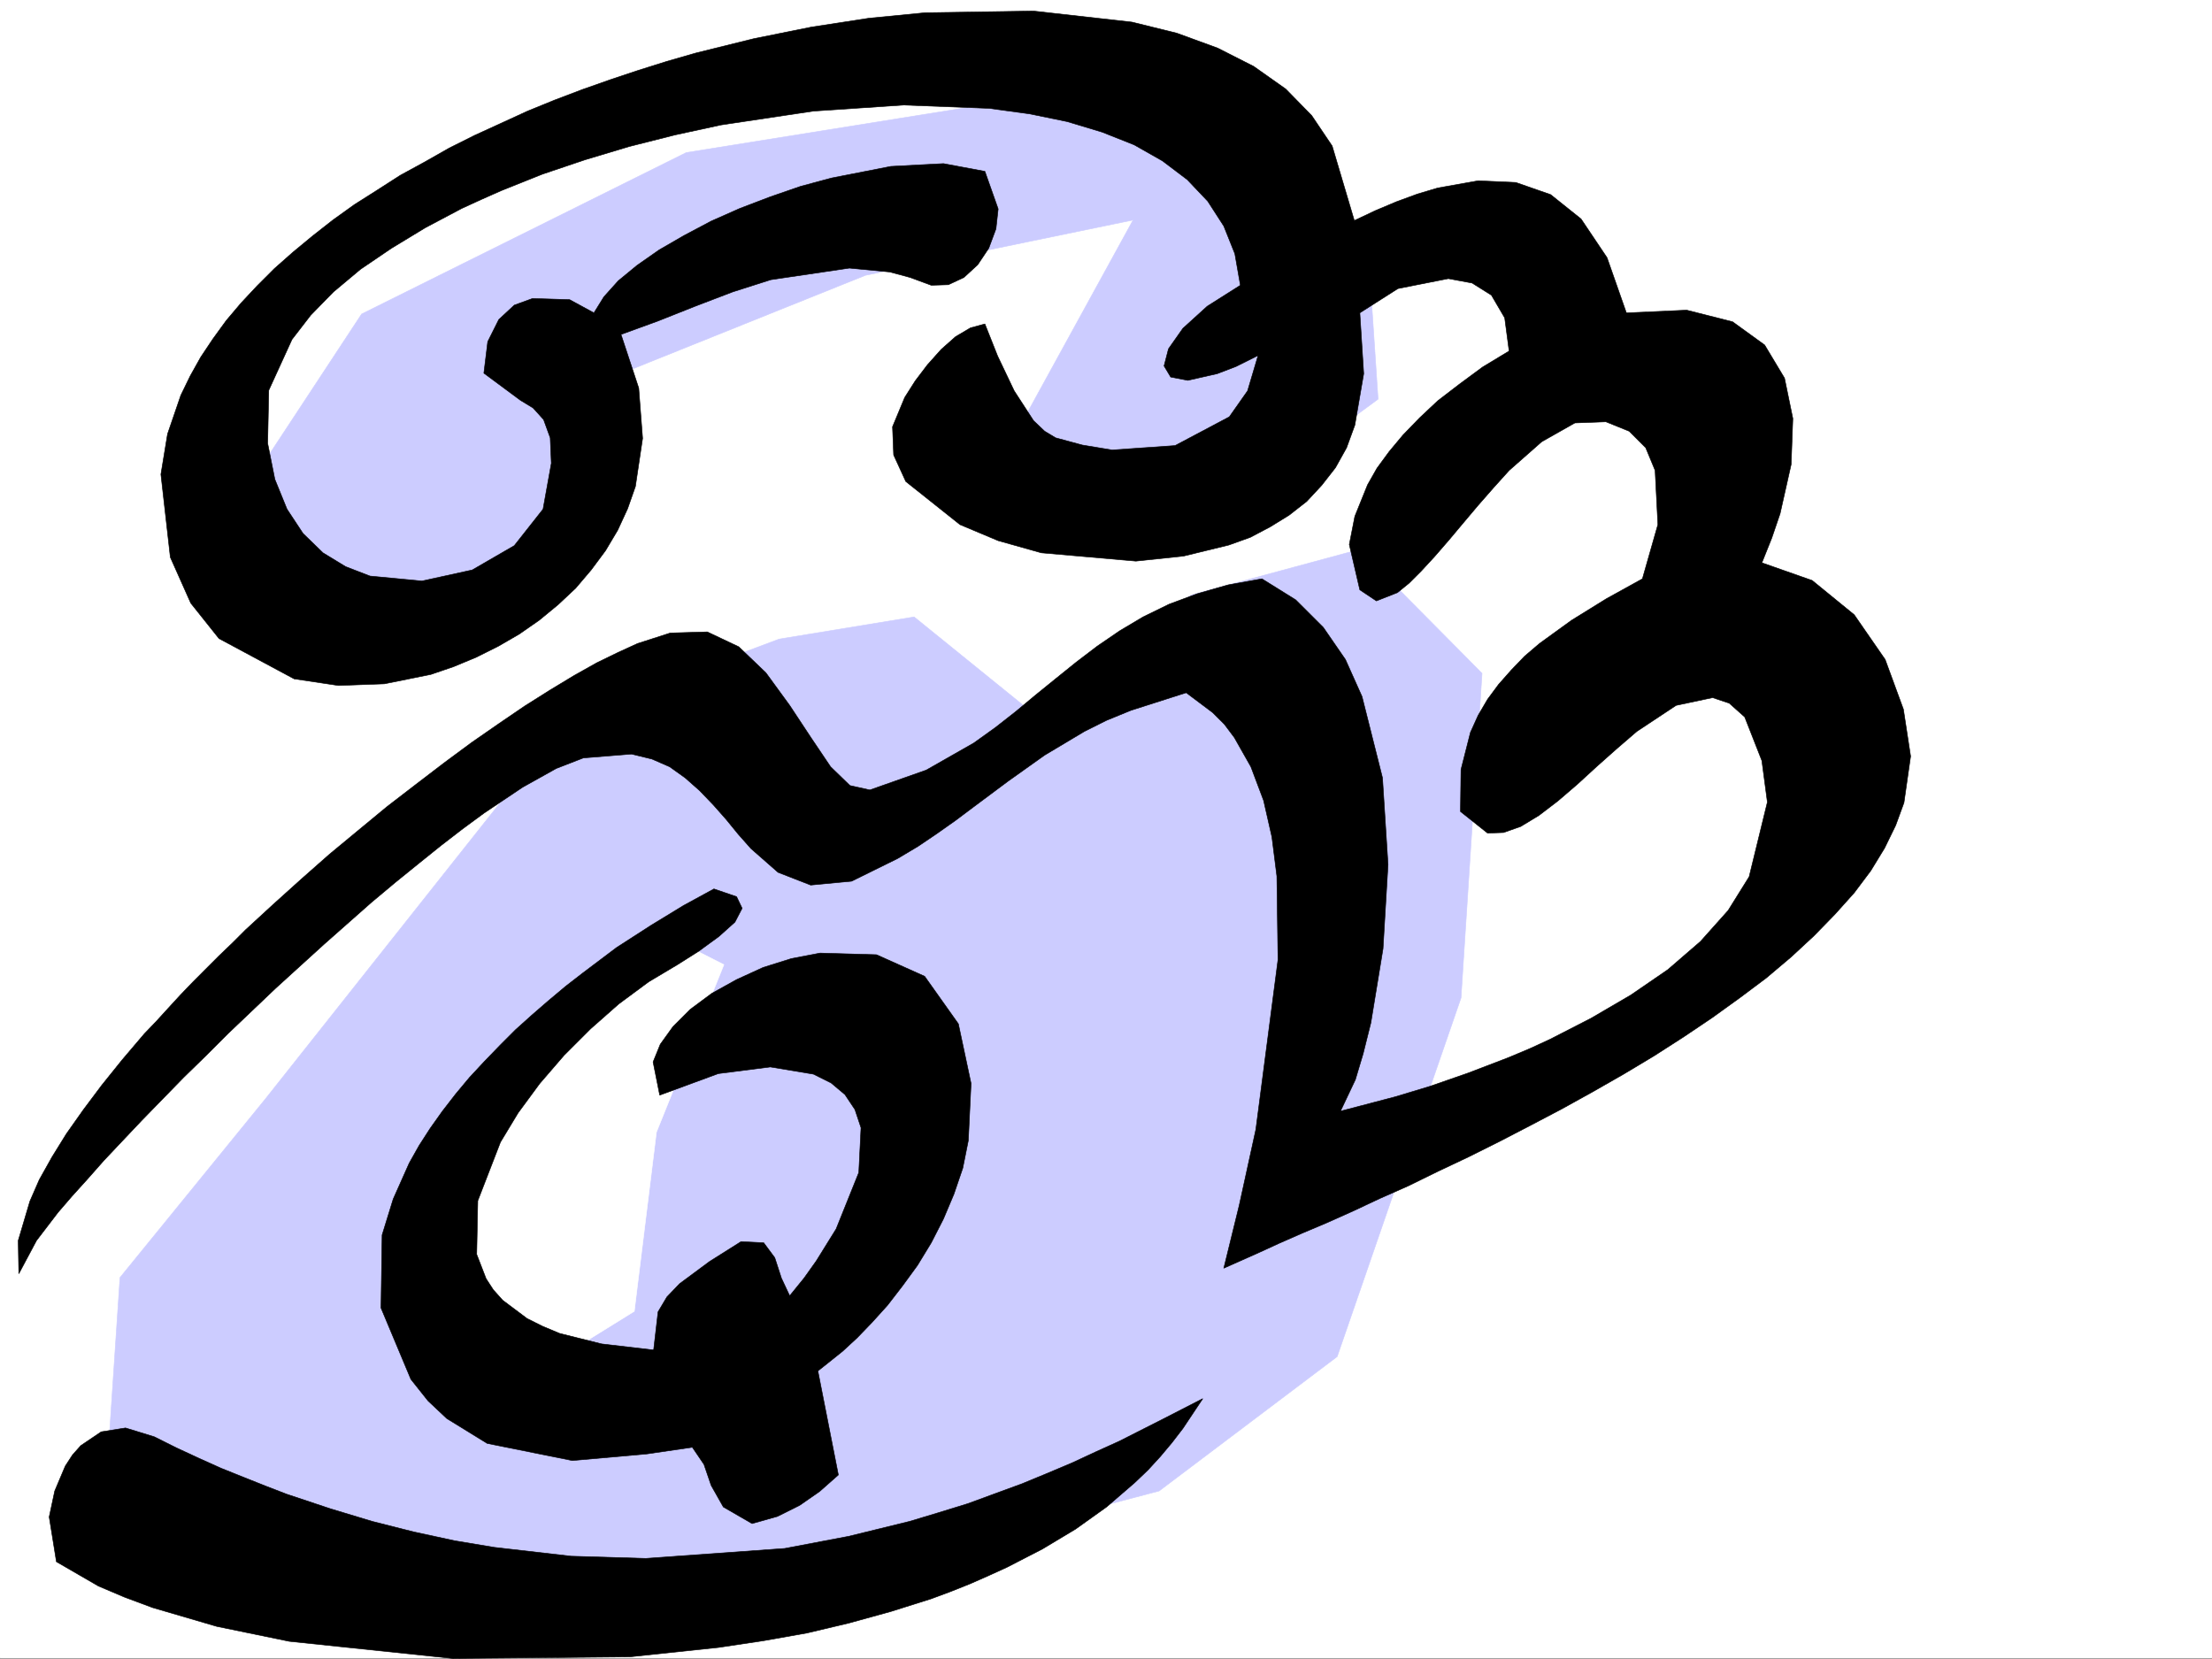
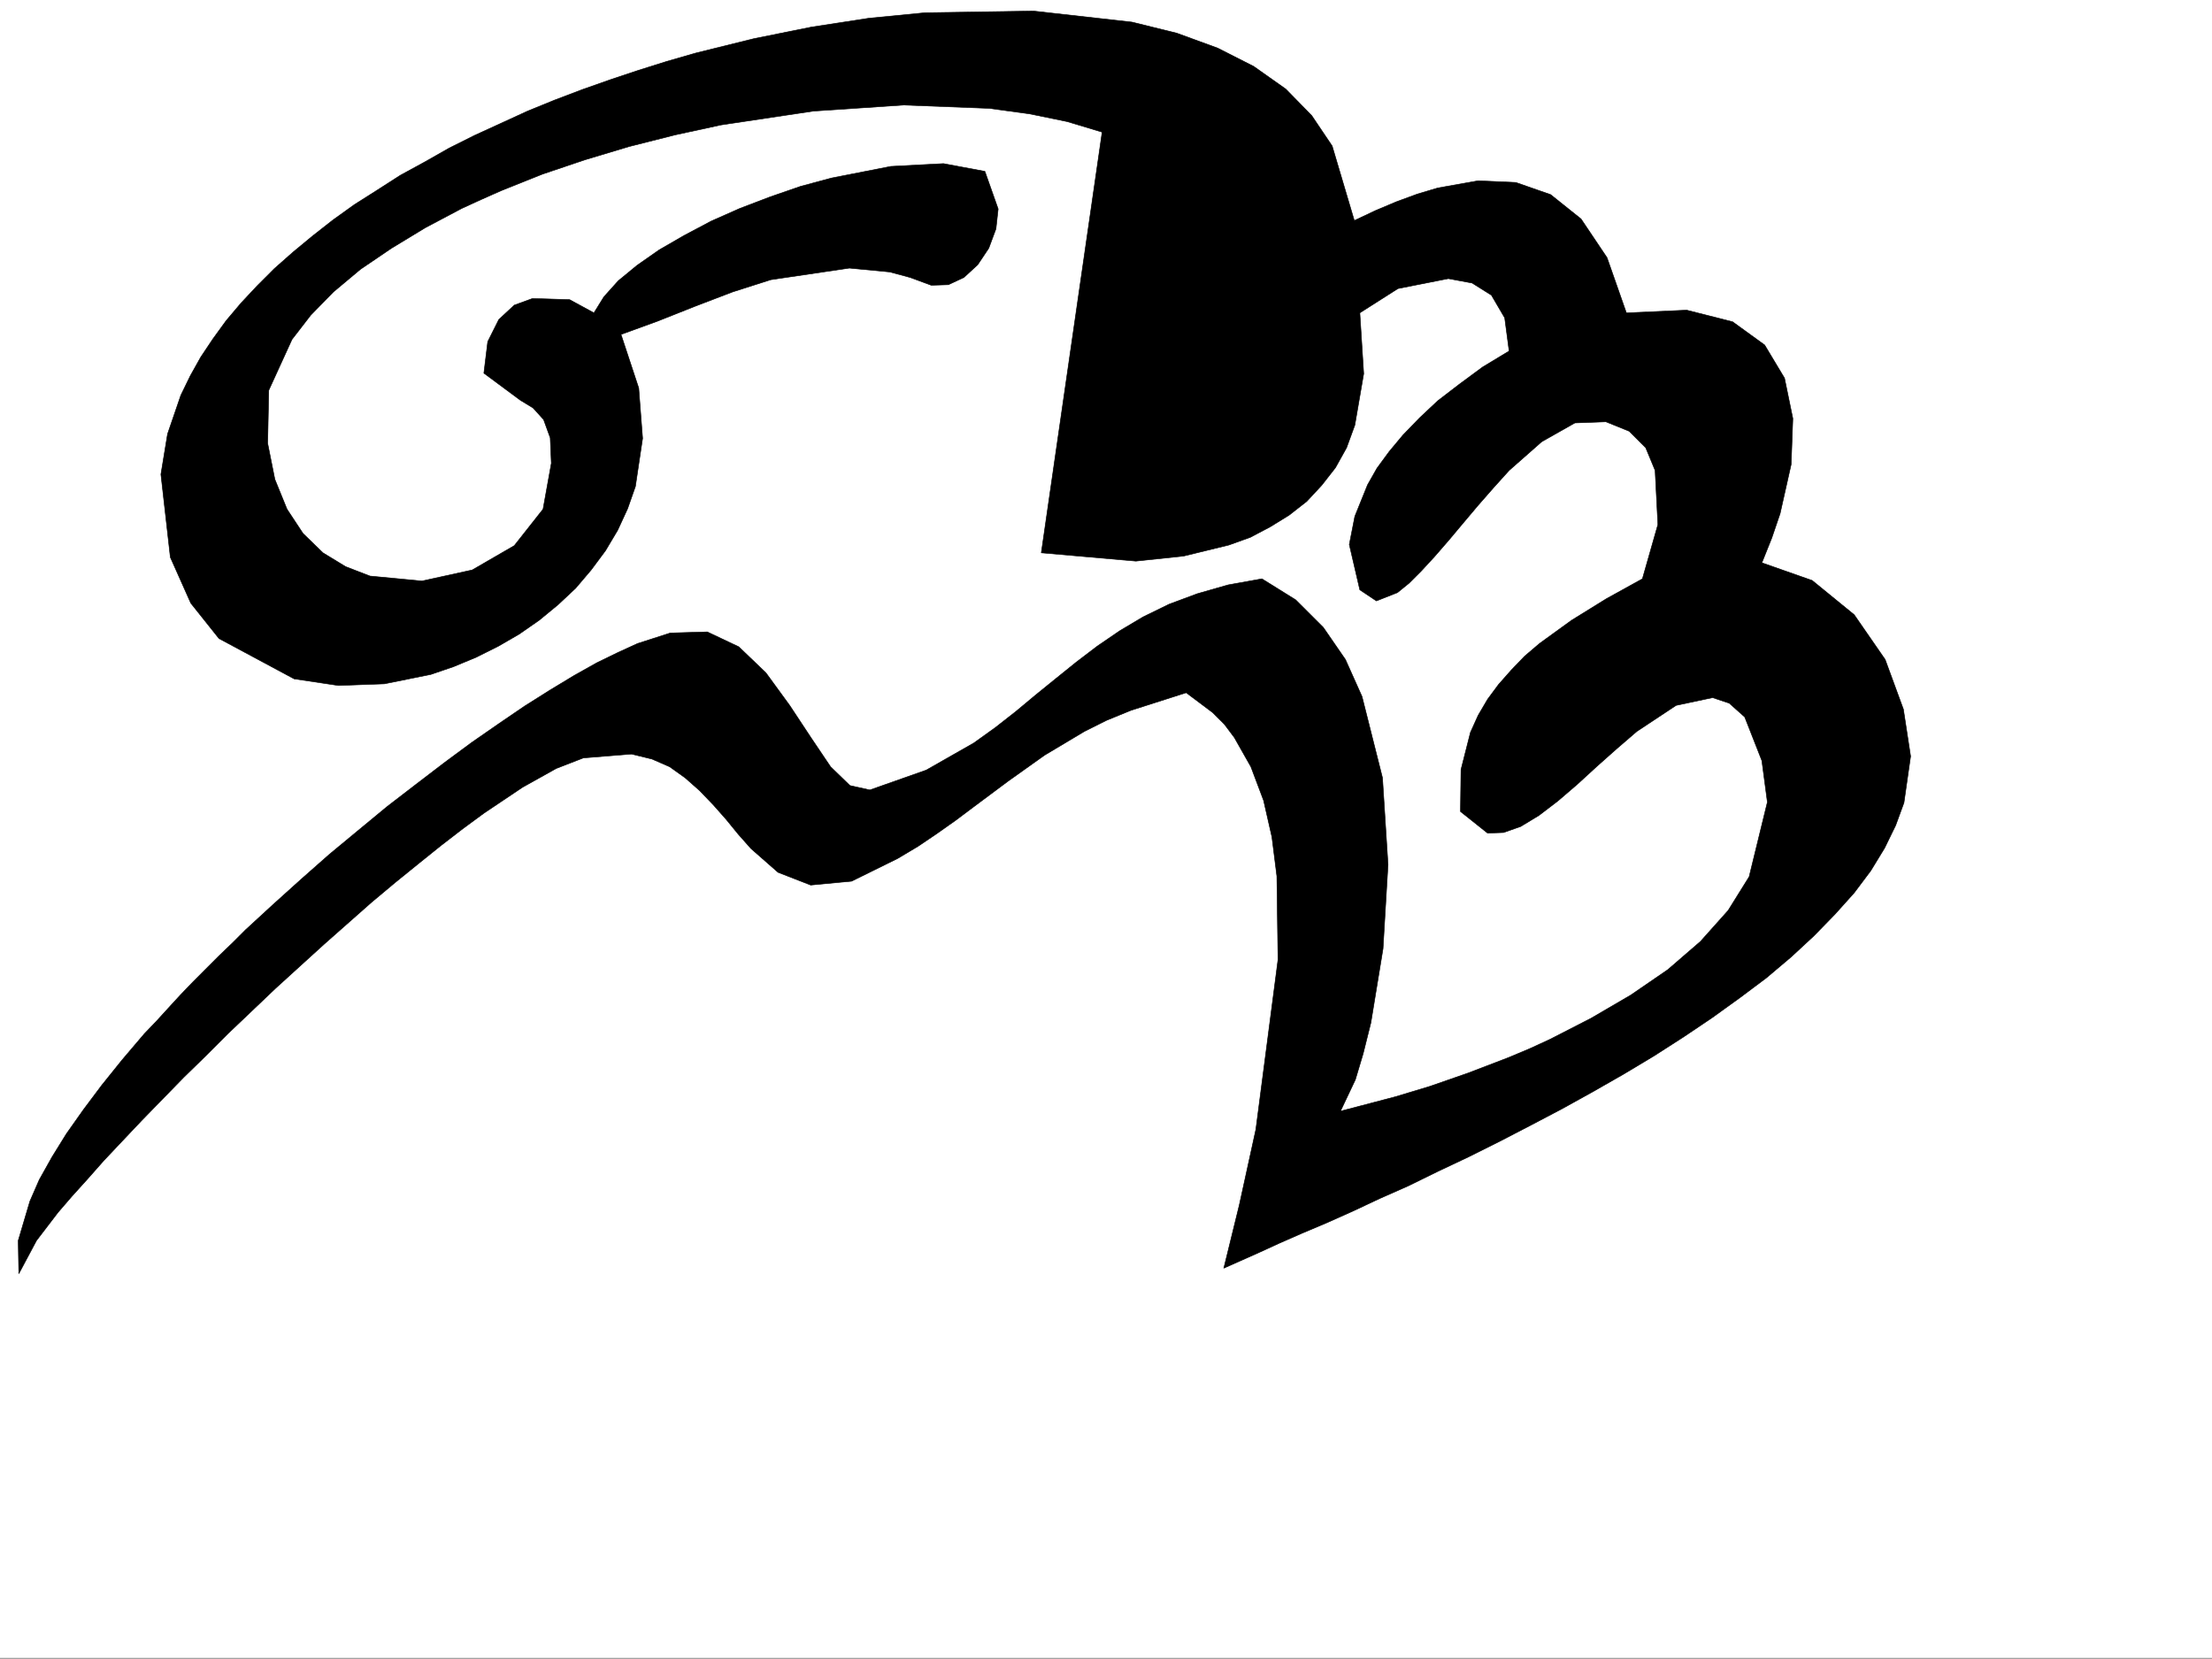
<svg xmlns="http://www.w3.org/2000/svg" width="2997.016" height="2247.41">
  <rect width="100%" height="100%" fill="#808080" stroke="none" />
  <defs>
    <clipPath id="a">
-       <path d="M0 0h2997v2244.137H0Zm0 0" />
-     </clipPath>
+       </clipPath>
  </defs>
  <path fill="#fff" d="M0 2246.297h2997.016V0H0Zm0 0" />
  <g clip-path="url(#a)" transform="translate(0 2.16)">
    <path fill="#fff" fill-rule="evenodd" stroke="#fff" stroke-linecap="square" stroke-linejoin="bevel" stroke-miterlimit="10" stroke-width=".743" d="M.742 2244.137h2995.531V-2.16H.743Zm0 0" />
  </g>
  <path fill="#fff" fill-rule="evenodd" stroke="#fff" stroke-linecap="square" stroke-linejoin="bevel" stroke-miterlimit="10" stroke-width=".743" d="m301.188 628.414 748.53-286.875L1246 348.305l118.395 259.152 175.324 48.68 90.672-510.098-433.813-84.613-489.297 133.332L391.86 383.492Zm-188.813 1482.32L7.508 1929.47.742 1712.227l293.719-364.02 510.258-419.426 370.863 196.242 482.531-251.687-685.578 1307.781Zm0 0" />
-   <path fill="#fff" fill-rule="evenodd" stroke="#fff" stroke-linecap="square" stroke-linejoin="bevel" stroke-miterlimit="10" stroke-width=".743" d="m419.582 673.379 877.363-340.832 15.758 324.332 349.125 68.894 29.988-572.226-544.699-90.637-439.836 126.61-287.699 232.175-91.414 179.782-88.406 179.742 29.949-16.461 30.734-17.988 34.485-19.47 33.707-20.214 29.207-17.246zm0 0" />
-   <path fill="#ccf" fill-rule="evenodd" stroke="#ccf" stroke-linecap="square" stroke-linejoin="bevel" stroke-miterlimit="10" stroke-width=".743" d="M324.414 677.094 490 425.445l439.836-218.722 378.371-60.684 332.664 14.23 212.04 167.782 14.23 212.742-226.27 166.293-287.738-77.184 182.09-331.804-362.653 74.918L794.2 525.074 717.054 828.41l-255.52 30.695zm443.59 296.613-409.106 516.082-196.32 241.168-14.234 212 347.68 212.703h559.675l514.754-135.558L1811.7 1838.09l167.817-486.13 28.465-439.679-166.333-167.777-227.015 61.426-226.27 151.316-149.832-121.367L1055.7 865.87zm0 0" />
  <path fill="#fff" fill-rule="evenodd" stroke="#fff" stroke-linecap="square" stroke-linejoin="bevel" stroke-miterlimit="10" stroke-width=".743" d="m980.785 1307.035-91.418 226.938-29.988 242.691-122.11 75.66-165.59-152.062 72.688-176.77 245-262.906zm0 0" />
-   <path fill-rule="evenodd" stroke="#000" stroke-linecap="square" stroke-linejoin="bevel" stroke-miterlimit="10" stroke-width=".743" d="m1629.61 1895.02-26.942 40.43-15.012 19.472-15.718 18.73-16.5 17.985-17.989 17.203-38.199 32.96-41.953 29.954-44.965 26.977-47.937 24.71-24.711 11.262-25.493 11.223-26.238 10.476-26.195 9.739-54.703 17.242-56.969 15.719-56.93 13.488-59.195 10.48-59.941 8.993-120.622 12.746-239.761 2.23-221.778-23.226-98.14-20.215-86.918-25.453-38.203-14.235-35.227-14.972-56.93-32.961-9.777-60.684 7.508-35.191 14.234-33.704 9.735-15.015 11.261-12.707 27.723-18.73 32.96-5.239 38.942 11.965 29.993 14.976 30.69 14.23 29.993 13.49 29.95 12.003 29.988 11.965 29.207 11.262 58.457 19.472 56.93 17.203 56.226 14.235 55.441 12.004 53.918 8.992 104.164 11.965 101.153 3.008 188.07-13.489 86.879-16.5 82.426-20.215 39.722-11.964 38.946-12.004 36.715-13.489 36.714-13.449 34.485-14.234 33.707-14.23 32.219-14.977 31.472-14.235 59.2-29.988zm0 0" />
-   <path fill-rule="evenodd" stroke="#000" stroke-linecap="square" stroke-linejoin="bevel" stroke-miterlimit="10" stroke-width=".743" d="m878.89 1330.262-40.468 29.949-38.203 33.703-35.969 35.934-32.96 38.199-29.251 39.727-23.969 39.687-30.73 79.41-1.485 72.648 12.747 32.962 9.734 14.976 12.746 14.234 32.96 24.711L735 1796.88l23.227 9.738 56.968 14.23 70.418 8.25 5.985-51.69 12.004-20.216 17.242-17.984 40.43-29.95 42.738-26.98 30.691 1.485 15.016 20.254 8.992 27.683 11.223 23.969 19.468-23.969 16.504-23.183 26.977-43.442 30.695-76.402 3.008-60.684-8.25-24.71-13.488-20.215-18.73-15.758-23.966-11.965-58.457-9.734-70.418 8.992-79.414 29.207-8.992-44.965 9.738-23.969 17.243-23.965 23.226-23.226 29.207-21.7 33.703-18.73 35.973-16.46 38.238-12.005 38.945-7.469 76.442 2.23 65.18 29.208 45.707 64.437 17.203 80.856-3.715 77.184-7.508 37.421-12.004 35.227-14.23 33.707-16.461 32.176-18.73 30.734-20.255 27.723-20.214 26.195-20.996 23.227-20.215 20.957-19.473 17.984-33.742 26.98 27.723 140.801-25.454 22.48-26.98 18.731-29.988 14.973-34.45 9.738-38.941-22.484-16.5-29.207-9.738-28.465-15.758-23.227-61.426 8.996-101.152 8.993-115.383-23.227-54.7-33.703-25.456-23.969-23.223-29.207-40.469-96.617 1.485-98.883 15.015-48.68 21.7-48.68 13.488-23.968 14.976-23.226 16.5-23.223 17.989-23.227 18.726-22.445 20.215-21.738 20.996-21.7 20.957-20.996 22.485-20.214 22.48-19.473 23.227-19.473 23.226-17.984 45.707-34.45 46.453-29.949 44.219-26.98 41.211-22.48 30.695 10.515 7.508 15.719-9.738 18.73-21.738 19.473-27.723 20.215-28.465 17.984zm0 0" />
-   <path fill-rule="evenodd" stroke="#000" stroke-linecap="square" stroke-linejoin="bevel" stroke-miterlimit="10" stroke-width=".743" d="m1834.926 298.84 28.465-13.45 28.46-12.003 28.465-10.477 27.723-8.25 54.703-9.738 50.945 2.27 47.235 16.46 41.21 32.961 35.192 52.434 26.235 74.875 81.68-3.715 62.167 15.719 43.48 31.476 26.942 44.926 11.258 54.66-2.266 62.172-14.976 66.664-11.223 32.961-13.488 33.703 68.191 23.969 56.93 46.453 41.953 60.68 24.711 67.41 9.738 63.656-8.996 62.91-11.219 30.696-14.976 30.73-18.73 30.695-22.481 29.95-26.238 29.246-28.465 29.207-30.73 28.465-33.704 28.465-35.973 26.94-37.457 26.981-38.945 26.196-39.726 25.492-41.211 24.71-41.954 23.97-41.953 23.226-42.699 22.442-41.953 21.742-41.996 20.957-41.21 19.473-39.685 19.472-38.984 17.242-36.715 17.242-35.191 15.72-33.703 14.23-30.73 13.492-27.723 12.707-47.196 20.996 20.957-85.395 22.485-102.636 29.988-229.95-1.524-113.074-6.726-53.18-11.262-49.46-17.203-45.668-22.48-39.688-13.493-17.984-15.757-15.719-35.93-26.98-74.957 23.968-32.961 13.493-29.95 14.972-53.956 32.219-49.465 35.191-47.192 35.192-23.968 17.984-25.493 17.984-25.457 17.208-27.718 16.5-62.211 30.691-55.442 5.238-44.183-17.203-36.715-32.219-17.242-19.468-16.5-20.215-17.207-19.473-18.727-19.473-19.511-17.242-20.958-14.976-23.968-10.477-27.723-6.766-65.219 5.239-36.715 14.234-45.668 25.492-52.472 35.192-28.465 20.957-29.207 22.48-30.734 24.711-31.473 25.496-32.219 26.938-64.437 56.93-32.961 29.949-32.961 29.992-32.219 30.691-31.477 29.953-30.734 30.73-29.95 29.208-29.206 29.953-27.723 28.465-26.234 27.723-24.711 26.195-22.484 25.453-20.997 23.227-18.73 21.738-29.207 38.203-23.969 44.926-.781-44.926 15.758-53.176 12.746-29.21 17.203-30.731 19.473-31.438 23.265-32.96 24.711-32.962 27.723-34.445 29.95-35.23 16.5-17.204 15.718-17.246 16.5-17.984 17.242-17.945 17.203-17.246 17.988-17.985 17.985-17.203 17.988-17.988 37.457-34.446 38.238-34.449 38.204-33.703 38.94-32.219 38.985-32.218 38.942-29.95 38.203-29.207 37.496-27.722 36.715-25.453 35.191-23.97 34.485-21.737 32.218-19.473 30.692-17.242 29.25-14.235 26.195-11.964 44.223-14.23 50.203-1.49L1001 876.349l36.715 35.191 32.219 44.184 29.207 44.222 26.234 38.942 26.238 25.453 26.977 5.984 76.402-26.941 64.438-36.715 29.207-20.957 27.761-21.738 26.942-22.446 27.719-22.48 26.98-21.742 28.465-21.7 30.734-20.996 31.473-18.73 35.23-17.203 38.2-14.23 41.957-12.005 45.707-8.21 45.707 28.464 37.457 37.418 29.953 43.477 22.48 50.168 27.723 110.105 7.508 117.613-6.766 113.82-16.46 100.368-10.481 41.957-10.516 35.188-20.215 42.699 74.172-19.473 47.196-14.234 51.687-17.985 54.703-20.957 28.465-11.965 27.723-12.746 55.48-28.464 53.918-31.477 50.207-34.445 44.223-38.203 37.457-41.954 28.465-45.668 24.71-101.113-7.468-56.187-23.227-59.157-20.996-18.73-22.48-7.508-49.422 10.48-53.215 35.227-26.98 23.227-26.981 23.968-26.977 24.711-26.199 22.485-25.492 19.469-24.71 14.976-23.227 8.211-21.739.781-36.715-29.246.743-56.89 12.746-50.204 10.48-23.226 12.746-21.7 14.977-20.214 17.242-19.512 17.984-18.691 20.215-17.242 43.48-31.477 47.192-29.207 48.719-26.938 20.96-73.43-3.753-73.39-12.711-30.695-22.48-22.485-31.477-12.746-41.953 1.528-44.965 25.453-44.223 38.945-20.957 23.223-20.996 23.969-20.215 23.968-19.472 23.227-19.473 22.441-17.984 19.473-16.5 16.5-15.72 12.746-28.503 11.223-22.445-14.977-14.27-61.426 7.508-38.199 17.242-42.7 12.746-22.48 16.461-22.445 18.73-22.48 22.481-23.227 24.711-23.226 29.246-22.442 31.477-23.226 35.933-21.739-5.98-44.925-17.988-30.735-26.196-16.46-32.219-5.981-68.19 13.488-51.692 32.922 5.242 82.422-12.004 69.636-11.223 30.735-15.015 26.941-18.727 23.969-20.215 21.738-23.969 18.727-25.492 15.719-26.98 14.234-29.207 10.477-61.426 14.976-64.438 6.766L1410.844 749l-58.453-16.46-51.692-21.74-73.43-58.417-16.46-35.934-1.524-38.199 16.5-39.727 14.23-22.441 16.504-21.742 18.727-20.957 19.473-17.242 20.215-11.965 19.472-5.238 17.242 43.437 22.48 47.195 26.24 40.43 14.976 14.23 14.972 8.997 35.973 9.734 40.469 6.727 85.394-5.985 73.43-38.941 24.75-35.192 14.234-47.937-29.992 14.976-25.453 9.735-39.727 8.996-23.226-4.5-8.992-15.012 5.984-23.187 19.508-27.723 32.965-29.95 44.926-28.464-7.47-42.7-14.976-37.456-21.738-33.703-27.723-29.208-33.703-25.492-38.242-21.703L1493.269 179l-47.195-14.234-50.945-10.477-54.703-7.469-116.125-4.496-122.149 8.211-125.12 18.73-62.208 13.489-62.172 15.719-59.937 17.984L735 235.93l-56.184 22.48-26.98 11.965-26.195 12.004-49.465 26.2-45.707 27.722-41.953 28.465-36.715 30.73-30.735 31.438-25.453 32.96-31.476 68.895-1.485 71.906 9.735 48.715 16.46 40.43 21.743 32.965L437.566 749l30.735 18.73 32.96 12.747 70.419 6.722 68.191-14.972 56.93-32.961 38.984-49.426 11.219-62.168-1.484-34.445-8.993-24.711-14.234-15.758-17.242-10.48-49.461-36.676 5.238-42.696 15.016-29.992 20.957-19.469 24.71-8.996 50.204 1.528 33.004 17.945 13.449-21.7 19.512-21.742 25.453-20.957 29.988-20.957 33.707-19.472 36.715-19.469 38.941-17.246 41.211-15.715 41.211-14.234 41.957-11.262 80.192-15.719 71.164-3.754 56.187 10.48 17.985 50.95-2.973 26.977-9.734 26.199-15.016 22.48-18.727 17.203-20.96 9.778-23.223.742-28.504-10.52-27.723-7.464-54.66-5.243-106.394 15.72-51.727 16.5-50.95 19.472-50.945 20.215-49.46 17.984 24.003 72.648 5.243 68.153-9.739 65.18-10.515 29.949-13.453 29.207-16.5 27.722-19.47 26.2-20.995 24.71L756 819.418l-25.496 20.957-26.938 18.73-28.503 16.5-29.954 14.977-30.73 12.746-30.695 10.477-62.95 12.71-62.207 2.266-59.941-8.992-101.895-54.664-38.203-47.934-27.718-62.171-12.747-112.372 8.993-54.664L245 535.554l12.746-26.238 14.234-25.453 16.5-24.71 17.946-24.712 20.254-23.968 21.742-23.227 23.223-23.226 25.453-22.48 26.238-21.7 27.723-21.742 29.207-20.957 30.73-19.473 31.477-20.215 32.96-17.984 32.962-18.73 34.449-17.243 35.972-16.46 35.97-16.5 36.718-14.977 37.457-14.23 38.2-13.45 38.237-12.75 38.204-12.004 38.941-11.219 78.672-19.472 77.926-15.72 77.925-12.003 76.442-7.469 146.86-2.265 133.37 14.972 60.68 14.977 55.445 20.254 48.68 24.71 43.48 30.696 35.188 35.969 27.723 41.175zm0 0" />
+   <path fill-rule="evenodd" stroke="#000" stroke-linecap="square" stroke-linejoin="bevel" stroke-miterlimit="10" stroke-width=".743" d="m1834.926 298.84 28.465-13.45 28.46-12.003 28.465-10.477 27.723-8.25 54.703-9.738 50.945 2.27 47.235 16.46 41.21 32.961 35.192 52.434 26.235 74.875 81.68-3.715 62.167 15.719 43.48 31.476 26.942 44.926 11.258 54.66-2.266 62.172-14.976 66.664-11.223 32.961-13.488 33.703 68.191 23.969 56.93 46.453 41.953 60.68 24.711 67.41 9.738 63.656-8.996 62.91-11.219 30.696-14.976 30.73-18.73 30.695-22.481 29.95-26.238 29.246-28.465 29.207-30.73 28.465-33.704 28.465-35.973 26.94-37.457 26.981-38.945 26.196-39.726 25.492-41.211 24.71-41.954 23.97-41.953 23.226-42.699 22.442-41.953 21.742-41.996 20.957-41.21 19.473-39.685 19.472-38.984 17.242-36.715 17.242-35.191 15.72-33.703 14.23-30.73 13.492-27.723 12.707-47.196 20.996 20.957-85.395 22.485-102.636 29.988-229.95-1.524-113.074-6.726-53.18-11.262-49.46-17.203-45.668-22.48-39.688-13.493-17.984-15.757-15.719-35.93-26.98-74.957 23.968-32.961 13.493-29.95 14.972-53.956 32.219-49.465 35.191-47.192 35.192-23.968 17.984-25.493 17.984-25.457 17.208-27.718 16.5-62.211 30.691-55.442 5.238-44.183-17.203-36.715-32.219-17.242-19.468-16.5-20.215-17.207-19.473-18.727-19.473-19.511-17.242-20.958-14.976-23.968-10.477-27.723-6.766-65.219 5.239-36.715 14.234-45.668 25.492-52.472 35.192-28.465 20.957-29.207 22.48-30.734 24.711-31.473 25.496-32.219 26.938-64.437 56.93-32.961 29.949-32.961 29.992-32.219 30.691-31.477 29.953-30.734 30.73-29.95 29.208-29.206 29.953-27.723 28.465-26.234 27.723-24.711 26.195-22.484 25.453-20.997 23.227-18.73 21.738-29.207 38.203-23.969 44.926-.781-44.926 15.758-53.176 12.746-29.21 17.203-30.731 19.473-31.438 23.265-32.96 24.711-32.962 27.723-34.445 29.95-35.23 16.5-17.204 15.718-17.246 16.5-17.984 17.242-17.945 17.203-17.246 17.988-17.985 17.985-17.203 17.988-17.988 37.457-34.446 38.238-34.449 38.204-33.703 38.94-32.219 38.985-32.218 38.942-29.95 38.203-29.207 37.496-27.722 36.715-25.453 35.191-23.97 34.485-21.737 32.218-19.473 30.692-17.242 29.25-14.235 26.195-11.964 44.223-14.23 50.203-1.49L1001 876.349l36.715 35.191 32.219 44.184 29.207 44.222 26.234 38.942 26.238 25.453 26.977 5.984 76.402-26.941 64.438-36.715 29.207-20.957 27.761-21.738 26.942-22.446 27.719-22.48 26.98-21.742 28.465-21.7 30.734-20.996 31.473-18.73 35.23-17.203 38.2-14.23 41.957-12.005 45.707-8.21 45.707 28.464 37.457 37.418 29.953 43.477 22.48 50.168 27.723 110.105 7.508 117.613-6.766 113.82-16.46 100.368-10.481 41.957-10.516 35.188-20.215 42.699 74.172-19.473 47.196-14.234 51.687-17.985 54.703-20.957 28.465-11.965 27.723-12.746 55.48-28.464 53.918-31.477 50.207-34.445 44.223-38.203 37.457-41.954 28.465-45.668 24.71-101.113-7.468-56.187-23.227-59.157-20.996-18.73-22.48-7.508-49.422 10.48-53.215 35.227-26.98 23.227-26.981 23.968-26.977 24.711-26.199 22.485-25.492 19.469-24.71 14.976-23.227 8.211-21.739.781-36.715-29.246.743-56.89 12.746-50.204 10.48-23.226 12.746-21.7 14.977-20.214 17.242-19.512 17.984-18.691 20.215-17.242 43.48-31.477 47.192-29.207 48.719-26.938 20.96-73.43-3.753-73.39-12.711-30.695-22.48-22.485-31.477-12.746-41.953 1.528-44.965 25.453-44.223 38.945-20.957 23.223-20.996 23.969-20.215 23.968-19.472 23.227-19.473 22.441-17.984 19.473-16.5 16.5-15.72 12.746-28.503 11.223-22.445-14.977-14.27-61.426 7.508-38.199 17.242-42.7 12.746-22.48 16.461-22.445 18.73-22.48 22.481-23.227 24.711-23.226 29.246-22.442 31.477-23.226 35.933-21.739-5.98-44.925-17.988-30.735-26.196-16.46-32.219-5.981-68.19 13.488-51.692 32.922 5.242 82.422-12.004 69.636-11.223 30.735-15.015 26.941-18.727 23.969-20.215 21.738-23.969 18.727-25.492 15.719-26.98 14.234-29.207 10.477-61.426 14.976-64.438 6.766L1410.844 749L1493.269 179l-47.195-14.234-50.945-10.477-54.703-7.469-116.125-4.496-122.149 8.211-125.12 18.73-62.208 13.489-62.172 15.719-59.937 17.984L735 235.93l-56.184 22.48-26.98 11.965-26.195 12.004-49.465 26.2-45.707 27.722-41.953 28.465-36.715 30.73-30.735 31.438-25.453 32.96-31.476 68.895-1.485 71.906 9.735 48.715 16.46 40.43 21.743 32.965L437.566 749l30.735 18.73 32.96 12.747 70.419 6.722 68.191-14.972 56.93-32.961 38.984-49.426 11.219-62.168-1.484-34.445-8.993-24.711-14.234-15.758-17.242-10.48-49.461-36.676 5.238-42.696 15.016-29.992 20.957-19.469 24.71-8.996 50.204 1.528 33.004 17.945 13.449-21.7 19.512-21.742 25.453-20.957 29.988-20.957 33.707-19.472 36.715-19.469 38.941-17.246 41.211-15.715 41.211-14.234 41.957-11.262 80.192-15.719 71.164-3.754 56.187 10.48 17.985 50.95-2.973 26.977-9.734 26.199-15.016 22.48-18.727 17.203-20.96 9.778-23.223.742-28.504-10.52-27.723-7.464-54.66-5.243-106.394 15.72-51.727 16.5-50.95 19.472-50.945 20.215-49.46 17.984 24.003 72.648 5.243 68.153-9.739 65.18-10.515 29.949-13.453 29.207-16.5 27.722-19.47 26.2-20.995 24.71L756 819.418l-25.496 20.957-26.938 18.73-28.503 16.5-29.954 14.977-30.73 12.746-30.695 10.477-62.95 12.71-62.207 2.266-59.941-8.992-101.895-54.664-38.203-47.934-27.718-62.171-12.747-112.372 8.993-54.664L245 535.554l12.746-26.238 14.234-25.453 16.5-24.71 17.946-24.712 20.254-23.968 21.742-23.227 23.223-23.226 25.453-22.48 26.238-21.7 27.723-21.742 29.207-20.957 30.73-19.473 31.477-20.215 32.96-17.984 32.962-18.73 34.449-17.243 35.972-16.46 35.97-16.5 36.718-14.977 37.457-14.23 38.2-13.45 38.237-12.75 38.204-12.004 38.941-11.219 78.672-19.472 77.926-15.72 77.925-12.003 76.442-7.469 146.86-2.265 133.37 14.972 60.68 14.977 55.445 20.254 48.68 24.71 43.48 30.696 35.188 35.969 27.723 41.175zm0 0" />
</svg>